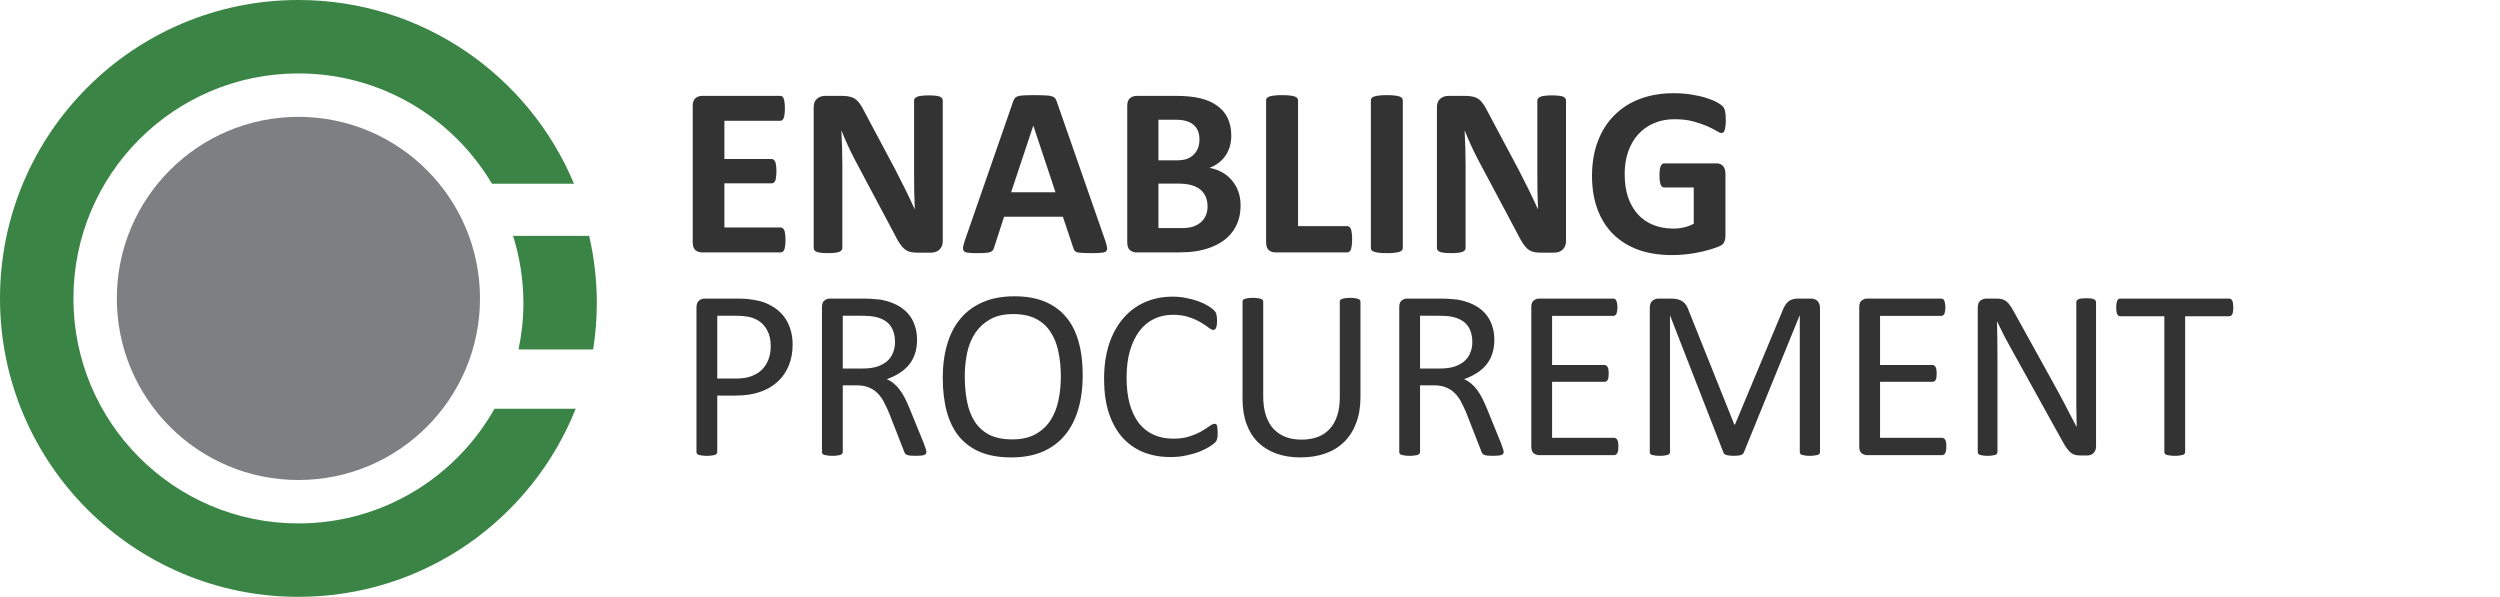
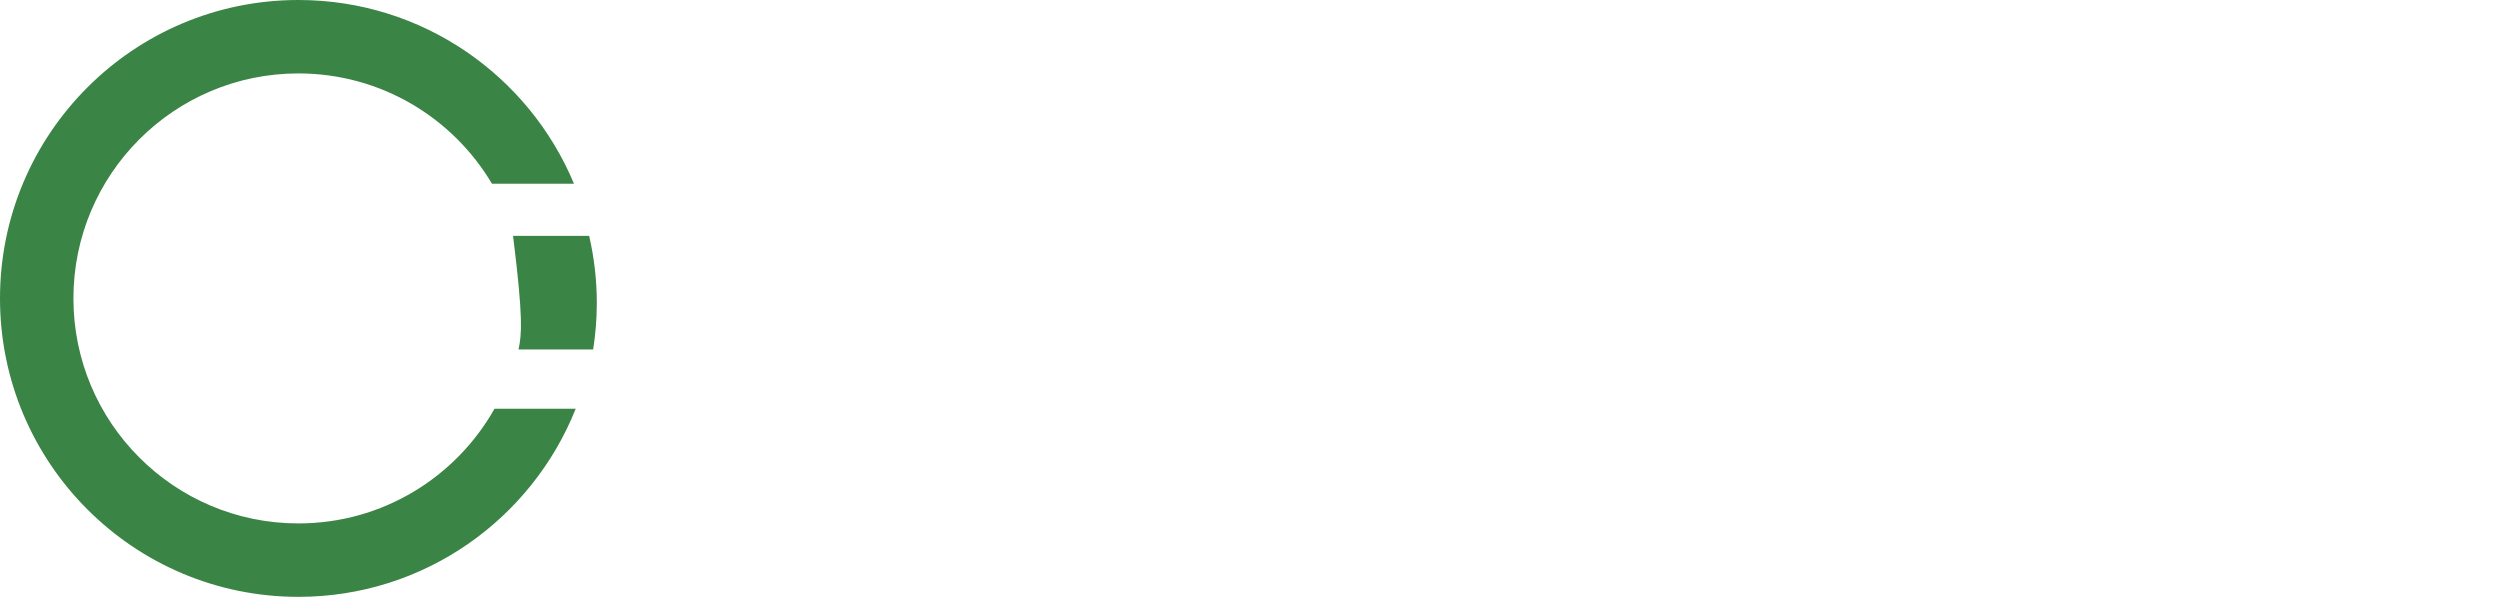
<svg xmlns="http://www.w3.org/2000/svg" width="222" height="53" viewBox="0 0 222 53" fill="none">
-   <path d="M70.386 30.585C70.386 31.28 70.271 31.906 70.042 32.465C69.813 33.023 69.483 33.5 69.054 33.894C68.631 34.287 68.108 34.592 67.485 34.807C66.87 35.022 66.132 35.129 65.272 35.129H63.693V40.135C63.693 40.192 63.675 40.242 63.64 40.285C63.611 40.328 63.561 40.364 63.489 40.393C63.425 40.414 63.332 40.432 63.21 40.446C63.095 40.468 62.949 40.478 62.77 40.478C62.59 40.478 62.44 40.468 62.318 40.446C62.204 40.432 62.111 40.414 62.039 40.393C61.967 40.364 61.917 40.328 61.889 40.285C61.86 40.242 61.846 40.192 61.846 40.135V27.309C61.846 27.022 61.921 26.818 62.071 26.696C62.222 26.575 62.39 26.514 62.576 26.514H65.552C65.853 26.514 66.139 26.528 66.411 26.557C66.69 26.578 67.016 26.632 67.389 26.718C67.768 26.797 68.151 26.951 68.538 27.18C68.932 27.402 69.265 27.677 69.537 28.007C69.809 28.336 70.017 28.719 70.16 29.156C70.311 29.586 70.386 30.062 70.386 30.585ZM68.441 30.735C68.441 30.17 68.334 29.697 68.119 29.317C67.912 28.938 67.65 28.655 67.335 28.469C67.027 28.283 66.705 28.164 66.368 28.114C66.039 28.064 65.716 28.039 65.401 28.039H63.693V33.614H65.358C65.917 33.614 66.379 33.543 66.744 33.399C67.117 33.256 67.428 33.059 67.679 32.809C67.929 32.551 68.119 32.246 68.248 31.895C68.377 31.537 68.441 31.151 68.441 30.735ZM82.261 40.135C82.261 40.192 82.251 40.242 82.229 40.285C82.208 40.328 82.161 40.364 82.09 40.393C82.018 40.421 81.918 40.443 81.789 40.457C81.66 40.471 81.488 40.478 81.273 40.478C81.087 40.478 80.933 40.471 80.811 40.457C80.697 40.443 80.604 40.421 80.532 40.393C80.46 40.357 80.403 40.31 80.36 40.253C80.324 40.196 80.292 40.124 80.263 40.038L78.985 36.762C78.835 36.389 78.677 36.049 78.512 35.741C78.355 35.426 78.165 35.158 77.943 34.935C77.721 34.706 77.46 34.531 77.159 34.409C76.858 34.28 76.496 34.216 76.074 34.216H74.839V40.135C74.839 40.192 74.821 40.242 74.785 40.285C74.756 40.328 74.706 40.364 74.635 40.393C74.57 40.414 74.477 40.432 74.355 40.446C74.241 40.468 74.094 40.478 73.915 40.478C73.736 40.478 73.585 40.468 73.464 40.446C73.349 40.432 73.256 40.414 73.184 40.393C73.113 40.364 73.063 40.328 73.034 40.285C73.005 40.242 72.991 40.192 72.991 40.135V27.266C72.991 26.986 73.063 26.793 73.206 26.686C73.356 26.571 73.514 26.514 73.678 26.514H76.632C76.984 26.514 77.273 26.524 77.503 26.546C77.739 26.56 77.95 26.578 78.136 26.6C78.674 26.693 79.146 26.84 79.554 27.04C79.97 27.241 80.317 27.495 80.596 27.803C80.876 28.111 81.083 28.465 81.219 28.866C81.363 29.26 81.434 29.697 81.434 30.177C81.434 30.642 81.37 31.061 81.241 31.434C81.119 31.799 80.94 32.125 80.704 32.411C80.468 32.69 80.185 32.934 79.855 33.142C79.526 33.349 79.157 33.525 78.749 33.668C78.978 33.768 79.186 33.897 79.372 34.055C79.558 34.205 79.73 34.388 79.887 34.602C80.052 34.817 80.206 35.065 80.349 35.344C80.493 35.623 80.636 35.938 80.779 36.289L82.025 39.351C82.125 39.608 82.19 39.791 82.219 39.898C82.247 39.999 82.261 40.078 82.261 40.135ZM79.479 30.37C79.479 29.826 79.358 29.367 79.114 28.995C78.871 28.616 78.462 28.343 77.889 28.179C77.71 28.129 77.506 28.093 77.277 28.071C77.055 28.05 76.761 28.039 76.396 28.039H74.839V32.723H76.643C77.13 32.723 77.549 32.665 77.9 32.551C78.258 32.429 78.555 32.264 78.792 32.057C79.028 31.842 79.2 31.591 79.307 31.305C79.422 31.018 79.479 30.707 79.479 30.37ZM96.146 33.303C96.146 34.427 96.013 35.44 95.749 36.343C95.484 37.245 95.086 38.015 94.556 38.652C94.033 39.283 93.374 39.77 92.579 40.113C91.785 40.45 90.857 40.618 89.797 40.618C88.752 40.618 87.846 40.464 87.079 40.156C86.32 39.841 85.69 39.386 85.189 38.792C84.695 38.198 84.326 37.46 84.082 36.579C83.839 35.698 83.717 34.685 83.717 33.539C83.717 32.443 83.85 31.448 84.115 30.553C84.38 29.658 84.777 28.898 85.307 28.275C85.837 27.645 86.499 27.162 87.294 26.825C88.089 26.481 89.017 26.31 90.077 26.31C91.101 26.31 91.992 26.463 92.751 26.771C93.51 27.079 94.141 27.531 94.642 28.125C95.15 28.712 95.526 29.443 95.77 30.316C96.021 31.183 96.146 32.178 96.146 33.303ZM94.202 33.432C94.202 32.644 94.13 31.913 93.987 31.24C93.851 30.56 93.618 29.973 93.288 29.479C92.966 28.977 92.533 28.587 91.989 28.308C91.444 28.028 90.771 27.889 89.969 27.889C89.167 27.889 88.494 28.039 87.95 28.34C87.405 28.641 86.961 29.042 86.618 29.543C86.281 30.044 86.037 30.631 85.887 31.305C85.744 31.971 85.672 32.672 85.672 33.41C85.672 34.227 85.74 34.978 85.876 35.666C86.013 36.353 86.242 36.948 86.564 37.449C86.886 37.943 87.316 38.33 87.853 38.609C88.397 38.882 89.078 39.018 89.894 39.018C90.703 39.018 91.384 38.867 91.935 38.566C92.486 38.266 92.93 37.861 93.267 37.352C93.604 36.837 93.844 36.242 93.987 35.569C94.13 34.896 94.202 34.184 94.202 33.432ZM108.129 38.448C108.129 38.563 108.125 38.663 108.118 38.749C108.111 38.835 108.097 38.91 108.075 38.975C108.061 39.039 108.04 39.096 108.011 39.147C107.982 39.197 107.932 39.258 107.861 39.329C107.789 39.401 107.639 39.512 107.409 39.662C107.18 39.805 106.894 39.949 106.55 40.092C106.213 40.228 105.823 40.342 105.379 40.435C104.942 40.536 104.462 40.586 103.94 40.586C103.037 40.586 102.221 40.435 101.49 40.135C100.767 39.834 100.148 39.39 99.632 38.803C99.124 38.215 98.73 37.492 98.45 36.633C98.178 35.766 98.042 34.771 98.042 33.647C98.042 32.493 98.189 31.466 98.483 30.564C98.783 29.661 99.202 28.898 99.739 28.275C100.277 27.645 100.917 27.165 101.662 26.836C102.414 26.506 103.245 26.342 104.154 26.342C104.555 26.342 104.946 26.381 105.325 26.46C105.705 26.532 106.056 26.625 106.378 26.739C106.7 26.854 106.987 26.986 107.237 27.137C107.488 27.287 107.66 27.412 107.753 27.513C107.853 27.606 107.918 27.677 107.946 27.727C107.975 27.778 107.997 27.838 108.011 27.91C108.032 27.975 108.047 28.053 108.054 28.146C108.068 28.24 108.075 28.351 108.075 28.48C108.075 28.623 108.068 28.744 108.054 28.845C108.04 28.945 108.018 29.031 107.989 29.102C107.961 29.167 107.925 29.217 107.882 29.253C107.846 29.282 107.8 29.296 107.742 29.296C107.642 29.296 107.502 29.228 107.323 29.092C107.144 28.949 106.912 28.795 106.625 28.63C106.346 28.458 106.002 28.304 105.594 28.168C105.193 28.025 104.709 27.953 104.144 27.953C103.528 27.953 102.966 28.078 102.457 28.329C101.956 28.573 101.526 28.934 101.168 29.414C100.81 29.894 100.531 30.481 100.33 31.176C100.137 31.863 100.04 32.651 100.04 33.539C100.04 34.42 100.133 35.2 100.319 35.881C100.513 36.554 100.785 37.12 101.136 37.578C101.494 38.029 101.931 38.373 102.446 38.609C102.962 38.839 103.546 38.953 104.197 38.953C104.749 38.953 105.229 38.885 105.637 38.749C106.052 38.613 106.403 38.463 106.69 38.298C106.983 38.126 107.223 37.972 107.409 37.836C107.596 37.7 107.742 37.632 107.85 37.632C107.9 37.632 107.943 37.643 107.979 37.664C108.014 37.685 108.043 37.728 108.065 37.793C108.086 37.85 108.1 37.933 108.108 38.04C108.122 38.148 108.129 38.283 108.129 38.448ZM120.81 35.279C120.81 36.124 120.685 36.88 120.434 37.546C120.191 38.205 119.84 38.763 119.382 39.222C118.923 39.68 118.365 40.027 117.706 40.264C117.047 40.5 116.299 40.618 115.461 40.618C114.695 40.618 113.996 40.507 113.366 40.285C112.736 40.063 112.195 39.737 111.744 39.308C111.293 38.871 110.946 38.327 110.702 37.675C110.459 37.023 110.337 36.271 110.337 35.419V26.793C110.337 26.736 110.351 26.686 110.38 26.643C110.408 26.6 110.459 26.567 110.53 26.546C110.602 26.517 110.695 26.496 110.809 26.481C110.924 26.46 111.074 26.449 111.261 26.449C111.432 26.449 111.579 26.46 111.701 26.481C111.823 26.496 111.916 26.517 111.98 26.546C112.052 26.567 112.102 26.6 112.131 26.643C112.159 26.686 112.174 26.736 112.174 26.793V35.193C112.174 35.838 112.252 36.4 112.41 36.88C112.568 37.36 112.793 37.761 113.087 38.083C113.388 38.398 113.746 38.638 114.161 38.803C114.584 38.96 115.056 39.039 115.579 39.039C116.116 39.039 116.592 38.96 117.008 38.803C117.43 38.645 117.785 38.409 118.071 38.094C118.365 37.779 118.587 37.388 118.737 36.923C118.895 36.457 118.974 35.913 118.974 35.29V26.793C118.974 26.736 118.988 26.686 119.016 26.643C119.045 26.6 119.095 26.567 119.167 26.546C119.238 26.517 119.332 26.496 119.446 26.481C119.568 26.46 119.718 26.449 119.897 26.449C120.069 26.449 120.212 26.46 120.327 26.481C120.449 26.496 120.542 26.517 120.606 26.546C120.678 26.567 120.728 26.6 120.757 26.643C120.793 26.686 120.81 26.736 120.81 26.793V35.279ZM133.524 40.135C133.524 40.192 133.513 40.242 133.492 40.285C133.47 40.328 133.424 40.364 133.352 40.393C133.281 40.421 133.18 40.443 133.051 40.457C132.922 40.471 132.751 40.478 132.536 40.478C132.35 40.478 132.196 40.471 132.074 40.457C131.959 40.443 131.866 40.421 131.795 40.393C131.723 40.357 131.666 40.31 131.623 40.253C131.587 40.196 131.555 40.124 131.526 40.038L130.248 36.762C130.097 36.389 129.94 36.049 129.775 35.741C129.617 35.426 129.428 35.158 129.206 34.935C128.984 34.706 128.722 34.531 128.421 34.409C128.121 34.28 127.759 34.216 127.337 34.216H126.101V40.135C126.101 40.192 126.083 40.242 126.047 40.285C126.019 40.328 125.969 40.364 125.897 40.393C125.833 40.414 125.74 40.432 125.618 40.446C125.503 40.468 125.356 40.478 125.177 40.478C124.998 40.478 124.848 40.468 124.726 40.446C124.612 40.432 124.518 40.414 124.447 40.393C124.375 40.364 124.325 40.328 124.296 40.285C124.268 40.242 124.254 40.192 124.254 40.135V27.266C124.254 26.986 124.325 26.793 124.468 26.686C124.619 26.571 124.776 26.514 124.941 26.514H127.895C128.246 26.514 128.536 26.524 128.765 26.546C129.002 26.56 129.213 26.578 129.399 26.6C129.936 26.693 130.409 26.84 130.817 27.04C131.232 27.241 131.58 27.495 131.859 27.803C132.138 28.111 132.346 28.465 132.482 28.866C132.625 29.26 132.697 29.697 132.697 30.177C132.697 30.642 132.632 31.061 132.504 31.434C132.382 31.799 132.203 32.125 131.966 32.411C131.73 32.69 131.447 32.934 131.118 33.142C130.788 33.349 130.42 33.525 130.011 33.668C130.24 33.768 130.448 33.897 130.634 34.055C130.821 34.205 130.992 34.388 131.15 34.602C131.315 34.817 131.469 35.065 131.612 35.344C131.755 35.623 131.898 35.938 132.042 36.289L133.288 39.351C133.388 39.608 133.452 39.791 133.481 39.898C133.51 39.999 133.524 40.078 133.524 40.135ZM130.742 30.37C130.742 29.826 130.62 29.367 130.377 28.995C130.133 28.616 129.725 28.343 129.152 28.179C128.973 28.129 128.769 28.093 128.54 28.071C128.318 28.05 128.024 28.039 127.659 28.039H126.101V32.723H127.906C128.393 32.723 128.812 32.665 129.163 32.551C129.521 32.429 129.818 32.264 130.054 32.057C130.291 31.842 130.463 31.591 130.57 31.305C130.685 31.018 130.742 30.707 130.742 30.37ZM143.713 39.651C143.713 39.78 143.706 39.895 143.692 39.995C143.677 40.088 143.652 40.167 143.617 40.231C143.581 40.296 143.538 40.342 143.488 40.371C143.445 40.4 143.395 40.414 143.337 40.414H136.666C136.502 40.414 136.344 40.36 136.194 40.253C136.05 40.138 135.979 39.941 135.979 39.662V27.266C135.979 26.986 136.05 26.793 136.194 26.686C136.344 26.571 136.502 26.514 136.666 26.514H143.262C143.319 26.514 143.369 26.528 143.412 26.557C143.463 26.585 143.502 26.632 143.531 26.696C143.559 26.761 143.581 26.843 143.595 26.943C143.617 27.037 143.627 27.155 143.627 27.298C143.627 27.427 143.617 27.541 143.595 27.642C143.581 27.735 143.559 27.814 143.531 27.878C143.502 27.935 143.463 27.978 143.412 28.007C143.369 28.035 143.319 28.05 143.262 28.05H137.826V32.411H142.489C142.546 32.411 142.596 32.429 142.639 32.465C142.689 32.493 142.729 32.536 142.757 32.594C142.793 32.651 142.818 32.73 142.832 32.83C142.847 32.93 142.854 33.048 142.854 33.185C142.854 33.313 142.847 33.425 142.832 33.518C142.818 33.611 142.793 33.686 142.757 33.743C142.729 33.8 142.689 33.843 142.639 33.872C142.596 33.894 142.546 33.904 142.489 33.904H137.826V38.878H143.337C143.395 38.878 143.445 38.892 143.488 38.921C143.538 38.95 143.581 38.996 143.617 39.06C143.652 39.118 143.677 39.197 143.692 39.297C143.706 39.39 143.713 39.508 143.713 39.651ZM161.615 40.135C161.615 40.192 161.601 40.242 161.572 40.285C161.544 40.328 161.494 40.364 161.422 40.393C161.35 40.414 161.257 40.432 161.143 40.446C161.035 40.468 160.892 40.478 160.713 40.478C160.548 40.478 160.405 40.468 160.283 40.446C160.169 40.432 160.076 40.414 160.004 40.393C159.939 40.364 159.893 40.328 159.864 40.285C159.836 40.242 159.821 40.192 159.821 40.135V28.028H159.8L154.848 40.188C154.826 40.239 154.794 40.282 154.751 40.317C154.715 40.353 154.658 40.385 154.579 40.414C154.508 40.435 154.418 40.45 154.311 40.457C154.21 40.471 154.089 40.478 153.945 40.478C153.795 40.478 153.666 40.471 153.559 40.457C153.451 40.443 153.362 40.425 153.29 40.403C153.218 40.375 153.161 40.342 153.118 40.307C153.082 40.271 153.057 40.231 153.043 40.188L148.306 28.028H148.295V40.135C148.295 40.192 148.281 40.242 148.252 40.285C148.223 40.328 148.173 40.364 148.102 40.393C148.03 40.414 147.937 40.432 147.822 40.446C147.708 40.468 147.561 40.478 147.382 40.478C147.21 40.478 147.067 40.468 146.952 40.446C146.838 40.432 146.745 40.414 146.673 40.393C146.608 40.364 146.562 40.328 146.533 40.285C146.512 40.242 146.501 40.192 146.501 40.135V27.352C146.501 27.051 146.58 26.836 146.737 26.707C146.895 26.578 147.07 26.514 147.264 26.514H148.381C148.61 26.514 148.811 26.535 148.982 26.578C149.154 26.621 149.305 26.689 149.434 26.782C149.563 26.875 149.67 26.994 149.756 27.137C149.842 27.28 149.917 27.448 149.981 27.642L154.01 37.707H154.064L158.253 27.674C158.332 27.459 158.418 27.276 158.511 27.126C158.604 26.976 158.704 26.857 158.812 26.771C158.926 26.678 159.051 26.614 159.188 26.578C159.324 26.535 159.481 26.514 159.66 26.514H160.831C160.939 26.514 161.039 26.532 161.132 26.567C161.232 26.596 161.314 26.646 161.379 26.718C161.451 26.782 161.508 26.868 161.551 26.976C161.594 27.076 161.615 27.201 161.615 27.352V40.135ZM172.836 39.651C172.836 39.78 172.829 39.895 172.814 39.995C172.8 40.088 172.775 40.167 172.739 40.231C172.703 40.296 172.66 40.342 172.61 40.371C172.567 40.4 172.517 40.414 172.46 40.414H165.789C165.624 40.414 165.467 40.36 165.316 40.253C165.173 40.138 165.101 39.941 165.101 39.662V27.266C165.101 26.986 165.173 26.793 165.316 26.686C165.467 26.571 165.624 26.514 165.789 26.514H172.385C172.442 26.514 172.492 26.528 172.535 26.557C172.585 26.585 172.624 26.632 172.653 26.696C172.682 26.761 172.703 26.843 172.718 26.943C172.739 27.037 172.75 27.155 172.75 27.298C172.75 27.427 172.739 27.541 172.718 27.642C172.703 27.735 172.682 27.814 172.653 27.878C172.624 27.935 172.585 27.978 172.535 28.007C172.492 28.035 172.442 28.05 172.385 28.05H166.949V32.411H171.611C171.668 32.411 171.719 32.429 171.761 32.465C171.812 32.493 171.851 32.536 171.88 32.594C171.915 32.651 171.941 32.73 171.955 32.83C171.969 32.93 171.976 33.048 171.976 33.185C171.976 33.313 171.969 33.425 171.955 33.518C171.941 33.611 171.915 33.686 171.88 33.743C171.851 33.8 171.812 33.843 171.761 33.872C171.719 33.894 171.668 33.904 171.611 33.904H166.949V38.878H172.46C172.517 38.878 172.567 38.892 172.61 38.921C172.66 38.95 172.703 38.996 172.739 39.06C172.775 39.118 172.8 39.197 172.814 39.297C172.829 39.39 172.836 39.508 172.836 39.651ZM186.129 39.651C186.129 39.795 186.104 39.916 186.054 40.017C186.011 40.117 185.95 40.199 185.872 40.264C185.8 40.328 185.718 40.375 185.624 40.403C185.531 40.432 185.438 40.446 185.345 40.446H184.754C184.568 40.446 184.403 40.428 184.26 40.393C184.124 40.35 183.992 40.278 183.863 40.178C183.741 40.07 183.616 39.927 183.487 39.748C183.365 39.569 183.229 39.34 183.079 39.06L178.696 31.154C178.467 30.746 178.234 30.32 177.998 29.876C177.768 29.425 177.554 28.988 177.353 28.565H177.332C177.346 29.081 177.357 29.607 177.364 30.145C177.371 30.682 177.374 31.215 177.374 31.745V40.135C177.374 40.185 177.36 40.235 177.332 40.285C177.303 40.328 177.253 40.364 177.181 40.393C177.117 40.414 177.027 40.432 176.913 40.446C176.805 40.468 176.666 40.478 176.494 40.478C176.322 40.478 176.179 40.468 176.064 40.446C175.957 40.432 175.871 40.414 175.806 40.393C175.742 40.364 175.695 40.328 175.666 40.285C175.638 40.235 175.624 40.185 175.624 40.135V27.309C175.624 27.022 175.702 26.818 175.86 26.696C176.017 26.575 176.189 26.514 176.375 26.514H177.256C177.464 26.514 177.636 26.532 177.772 26.567C177.915 26.603 178.041 26.664 178.148 26.75C178.263 26.829 178.37 26.943 178.47 27.094C178.578 27.237 178.692 27.42 178.814 27.642L182.187 33.743C182.395 34.116 182.595 34.481 182.789 34.839C182.982 35.19 183.168 35.537 183.347 35.881C183.526 36.225 183.702 36.565 183.874 36.901C184.053 37.231 184.228 37.564 184.4 37.9H184.411C184.396 37.335 184.386 36.747 184.378 36.139C184.378 35.523 184.378 34.932 184.378 34.366V26.825C184.378 26.775 184.393 26.729 184.421 26.686C184.45 26.643 184.497 26.607 184.561 26.578C184.633 26.542 184.722 26.517 184.83 26.503C184.944 26.489 185.091 26.481 185.27 26.481C185.428 26.481 185.564 26.489 185.678 26.503C185.793 26.517 185.882 26.542 185.947 26.578C186.011 26.607 186.058 26.643 186.086 26.686C186.115 26.729 186.129 26.775 186.129 26.825V39.651ZM198.317 27.309C198.317 27.445 198.309 27.563 198.295 27.663C198.281 27.763 198.256 27.846 198.22 27.91C198.191 27.967 198.152 28.01 198.102 28.039C198.059 28.068 198.009 28.082 197.951 28.082H194.041V40.135C194.041 40.192 194.027 40.242 193.998 40.285C193.97 40.328 193.919 40.364 193.848 40.393C193.776 40.414 193.68 40.432 193.558 40.446C193.443 40.468 193.296 40.478 193.117 40.478C192.946 40.478 192.799 40.468 192.677 40.446C192.555 40.432 192.459 40.414 192.387 40.393C192.315 40.364 192.265 40.328 192.237 40.285C192.208 40.242 192.194 40.192 192.194 40.135V28.082H188.283C188.226 28.082 188.172 28.068 188.122 28.039C188.079 28.01 188.043 27.967 188.015 27.91C187.986 27.846 187.961 27.763 187.94 27.663C187.925 27.563 187.918 27.445 187.918 27.309C187.918 27.172 187.925 27.054 187.94 26.954C187.961 26.847 187.986 26.761 188.015 26.696C188.043 26.632 188.079 26.585 188.122 26.557C188.172 26.528 188.226 26.514 188.283 26.514H197.951C198.009 26.514 198.059 26.528 198.102 26.557C198.152 26.585 198.191 26.632 198.22 26.696C198.256 26.761 198.281 26.847 198.295 26.954C198.309 27.054 198.317 27.172 198.317 27.309Z" fill="#333333" />
-   <path d="M69.752 21.308C69.752 21.515 69.741 21.691 69.72 21.834C69.705 21.97 69.68 22.081 69.644 22.167C69.609 22.253 69.562 22.317 69.505 22.36C69.455 22.396 69.397 22.414 69.333 22.414H62.351C62.114 22.414 61.914 22.346 61.749 22.21C61.592 22.067 61.513 21.838 61.513 21.523V9.405C61.513 9.09 61.592 8.865 61.749 8.729C61.914 8.585 62.114 8.514 62.351 8.514H69.29C69.355 8.514 69.412 8.532 69.462 8.567C69.512 8.603 69.555 8.668 69.591 8.761C69.627 8.847 69.652 8.961 69.666 9.104C69.688 9.241 69.698 9.416 69.698 9.631C69.698 9.831 69.688 10.003 69.666 10.146C69.652 10.283 69.627 10.394 69.591 10.479C69.555 10.565 69.512 10.63 69.462 10.673C69.412 10.709 69.355 10.727 69.29 10.727H64.327V14.121H68.527C68.592 14.121 68.649 14.143 68.699 14.185C68.757 14.221 68.803 14.282 68.839 14.368C68.875 14.447 68.9 14.558 68.914 14.701C68.936 14.837 68.946 15.005 68.946 15.206C68.946 15.414 68.936 15.586 68.914 15.722C68.9 15.858 68.875 15.969 68.839 16.055C68.803 16.134 68.757 16.191 68.699 16.227C68.649 16.262 68.592 16.28 68.527 16.28H64.327V20.201H69.333C69.397 20.201 69.455 20.223 69.505 20.266C69.562 20.301 69.609 20.362 69.644 20.448C69.68 20.534 69.705 20.649 69.72 20.792C69.741 20.928 69.752 21.1 69.752 21.308ZM83.717 21.426C83.717 21.59 83.688 21.737 83.631 21.866C83.574 21.995 83.495 22.102 83.394 22.189C83.301 22.274 83.187 22.339 83.051 22.382C82.922 22.418 82.789 22.436 82.653 22.436H81.45C81.2 22.436 80.981 22.41 80.795 22.36C80.616 22.31 80.448 22.221 80.29 22.092C80.14 21.956 79.993 21.777 79.85 21.555C79.706 21.326 79.545 21.032 79.366 20.674L75.907 14.175C75.707 13.788 75.503 13.373 75.295 12.929C75.087 12.477 74.901 12.041 74.736 11.618H74.715C74.743 12.134 74.765 12.649 74.779 13.165C74.794 13.674 74.801 14.2 74.801 14.744V22.017C74.801 22.088 74.779 22.153 74.736 22.21C74.701 22.267 74.632 22.317 74.532 22.36C74.439 22.396 74.31 22.425 74.145 22.446C73.981 22.468 73.769 22.479 73.512 22.479C73.261 22.479 73.053 22.468 72.889 22.446C72.724 22.425 72.595 22.396 72.502 22.36C72.409 22.317 72.344 22.267 72.309 22.21C72.273 22.153 72.255 22.088 72.255 22.017V9.523C72.255 9.187 72.352 8.936 72.545 8.771C72.745 8.6 72.989 8.514 73.275 8.514H74.79C75.062 8.514 75.291 8.539 75.478 8.589C75.664 8.632 75.829 8.707 75.972 8.814C76.122 8.922 76.262 9.072 76.391 9.266C76.519 9.452 76.652 9.685 76.788 9.964L79.495 15.045C79.653 15.353 79.807 15.657 79.957 15.958C80.115 16.252 80.265 16.549 80.408 16.85C80.551 17.143 80.691 17.433 80.827 17.72C80.963 18.006 81.096 18.293 81.225 18.579H81.235C81.214 18.078 81.196 17.555 81.182 17.011C81.174 16.466 81.171 15.947 81.171 15.453V8.933C81.171 8.861 81.192 8.797 81.235 8.739C81.278 8.682 81.35 8.632 81.45 8.589C81.55 8.546 81.683 8.517 81.848 8.503C82.012 8.481 82.224 8.471 82.481 8.471C82.725 8.471 82.929 8.481 83.094 8.503C83.258 8.517 83.384 8.546 83.47 8.589C83.563 8.632 83.627 8.682 83.663 8.739C83.699 8.797 83.717 8.861 83.717 8.933V21.426ZM98.144 21.361C98.23 21.619 98.283 21.823 98.305 21.974C98.326 22.124 98.297 22.239 98.219 22.317C98.14 22.389 98 22.432 97.8 22.446C97.599 22.468 97.324 22.479 96.973 22.479C96.607 22.479 96.321 22.471 96.113 22.457C95.913 22.45 95.759 22.432 95.651 22.403C95.544 22.367 95.469 22.321 95.426 22.264C95.383 22.206 95.347 22.131 95.318 22.038L94.384 19.245H89.163L88.282 21.963C88.254 22.063 88.214 22.149 88.164 22.221C88.121 22.285 88.046 22.339 87.939 22.382C87.838 22.418 87.691 22.443 87.498 22.457C87.312 22.471 87.065 22.479 86.757 22.479C86.427 22.479 86.17 22.468 85.983 22.446C85.797 22.425 85.668 22.375 85.597 22.296C85.525 22.21 85.5 22.092 85.522 21.941C85.543 21.791 85.597 21.59 85.683 21.34L89.969 9.008C90.012 8.886 90.062 8.789 90.119 8.718C90.176 8.639 90.266 8.582 90.388 8.546C90.517 8.503 90.692 8.478 90.914 8.471C91.136 8.456 91.43 8.449 91.795 8.449C92.217 8.449 92.554 8.456 92.805 8.471C93.055 8.478 93.249 8.503 93.385 8.546C93.528 8.582 93.628 8.639 93.686 8.718C93.75 8.797 93.804 8.904 93.847 9.04L98.144 21.361ZM91.763 11.167H91.752L89.786 17.075H93.728L91.763 11.167ZM110.164 18.246C110.164 18.74 110.096 19.188 109.96 19.589C109.824 19.99 109.634 20.344 109.391 20.652C109.154 20.96 108.868 21.225 108.531 21.447C108.202 21.669 107.837 21.852 107.436 21.995C107.035 22.138 106.605 22.246 106.146 22.317C105.695 22.382 105.19 22.414 104.632 22.414H100.937C100.7 22.414 100.5 22.346 100.335 22.21C100.177 22.067 100.099 21.838 100.099 21.523V9.405C100.099 9.09 100.177 8.865 100.335 8.729C100.5 8.585 100.7 8.514 100.937 8.514H104.428C105.28 8.514 106 8.585 106.587 8.729C107.181 8.872 107.679 9.09 108.08 9.384C108.488 9.67 108.8 10.036 109.015 10.479C109.229 10.924 109.337 11.446 109.337 12.048C109.337 12.384 109.294 12.703 109.208 13.004C109.122 13.297 108.997 13.566 108.832 13.81C108.667 14.053 108.463 14.268 108.22 14.454C107.983 14.64 107.711 14.791 107.403 14.905C107.797 14.977 108.159 15.102 108.488 15.281C108.825 15.46 109.115 15.693 109.358 15.979C109.609 16.259 109.806 16.588 109.949 16.968C110.092 17.347 110.164 17.773 110.164 18.246ZM106.512 12.392C106.512 12.112 106.469 11.862 106.383 11.64C106.297 11.418 106.168 11.235 105.996 11.092C105.824 10.941 105.606 10.827 105.341 10.748C105.083 10.669 104.736 10.63 104.299 10.63H102.87V14.239H104.449C104.857 14.239 105.183 14.193 105.427 14.1C105.67 13.999 105.871 13.867 106.028 13.702C106.193 13.53 106.315 13.333 106.394 13.111C106.472 12.882 106.512 12.642 106.512 12.392ZM107.231 18.343C107.231 18.02 107.178 17.734 107.07 17.483C106.963 17.226 106.805 17.011 106.598 16.839C106.39 16.667 106.125 16.535 105.803 16.441C105.48 16.348 105.062 16.302 104.546 16.302H102.87V20.255H104.911C105.305 20.255 105.634 20.215 105.899 20.137C106.172 20.051 106.404 19.929 106.598 19.771C106.798 19.607 106.952 19.406 107.06 19.17C107.174 18.926 107.231 18.651 107.231 18.343ZM120.068 21.232C120.068 21.447 120.058 21.63 120.036 21.78C120.022 21.924 119.997 22.045 119.961 22.145C119.925 22.239 119.879 22.307 119.821 22.35C119.771 22.393 119.71 22.414 119.639 22.414H113.269C113.032 22.414 112.832 22.346 112.667 22.21C112.509 22.067 112.431 21.838 112.431 21.523V8.9C112.431 8.829 112.452 8.764 112.495 8.707C112.545 8.65 112.624 8.603 112.731 8.567C112.839 8.532 112.982 8.503 113.161 8.481C113.347 8.46 113.576 8.449 113.849 8.449C114.128 8.449 114.357 8.46 114.536 8.481C114.715 8.503 114.858 8.532 114.966 8.567C115.073 8.603 115.148 8.65 115.191 8.707C115.242 8.764 115.267 8.829 115.267 8.9V20.083H119.639C119.71 20.083 119.771 20.105 119.821 20.148C119.879 20.183 119.925 20.248 119.961 20.341C119.997 20.427 120.022 20.545 120.036 20.695C120.058 20.838 120.068 21.018 120.068 21.232ZM124.569 22.027C124.569 22.099 124.544 22.163 124.494 22.221C124.451 22.278 124.376 22.325 124.269 22.36C124.161 22.396 124.018 22.425 123.839 22.446C123.66 22.468 123.431 22.479 123.151 22.479C122.879 22.479 122.65 22.468 122.464 22.446C122.285 22.425 122.142 22.396 122.034 22.36C121.927 22.325 121.848 22.278 121.798 22.221C121.755 22.163 121.733 22.099 121.733 22.027V8.9C121.733 8.829 121.755 8.764 121.798 8.707C121.848 8.65 121.927 8.603 122.034 8.567C122.149 8.532 122.296 8.503 122.475 8.481C122.654 8.46 122.879 8.449 123.151 8.449C123.431 8.449 123.66 8.46 123.839 8.481C124.018 8.503 124.161 8.532 124.269 8.567C124.376 8.603 124.451 8.65 124.494 8.707C124.544 8.764 124.569 8.829 124.569 8.9V22.027ZM139.061 21.426C139.061 21.59 139.032 21.737 138.975 21.866C138.917 21.995 138.839 22.102 138.738 22.189C138.645 22.274 138.531 22.339 138.395 22.382C138.266 22.418 138.133 22.436 137.997 22.436H136.794C136.543 22.436 136.325 22.41 136.139 22.36C135.96 22.31 135.791 22.221 135.634 22.092C135.483 21.956 135.337 21.777 135.193 21.555C135.05 21.326 134.889 21.032 134.71 20.674L131.251 14.175C131.05 13.788 130.846 13.373 130.639 12.929C130.431 12.477 130.245 12.041 130.08 11.618H130.059C130.087 12.134 130.109 12.649 130.123 13.165C130.137 13.674 130.145 14.2 130.145 14.744V22.017C130.145 22.088 130.123 22.153 130.08 22.21C130.044 22.267 129.976 22.317 129.876 22.36C129.783 22.396 129.654 22.425 129.489 22.446C129.325 22.468 129.113 22.479 128.855 22.479C128.605 22.479 128.397 22.468 128.232 22.446C128.068 22.425 127.939 22.396 127.846 22.36C127.753 22.317 127.688 22.267 127.652 22.21C127.617 22.153 127.599 22.088 127.599 22.017V9.523C127.599 9.187 127.695 8.936 127.889 8.771C128.089 8.6 128.333 8.514 128.619 8.514H130.134C130.406 8.514 130.635 8.539 130.821 8.589C131.007 8.632 131.172 8.707 131.315 8.814C131.466 8.922 131.605 9.072 131.734 9.266C131.863 9.452 131.996 9.685 132.132 9.964L134.839 15.045C134.996 15.353 135.15 15.657 135.301 15.958C135.458 16.252 135.609 16.549 135.752 16.85C135.895 17.143 136.035 17.433 136.171 17.72C136.307 18.006 136.439 18.293 136.568 18.579H136.579C136.558 18.078 136.54 17.555 136.525 17.011C136.518 16.466 136.515 15.947 136.515 15.453V8.933C136.515 8.861 136.536 8.797 136.579 8.739C136.622 8.682 136.694 8.632 136.794 8.589C136.894 8.546 137.027 8.517 137.191 8.503C137.356 8.481 137.567 8.471 137.825 8.471C138.069 8.471 138.273 8.481 138.438 8.503C138.602 8.517 138.728 8.546 138.813 8.589C138.907 8.632 138.971 8.682 139.007 8.739C139.043 8.797 139.061 8.861 139.061 8.933V21.426ZM153.251 10.673C153.251 10.88 153.24 11.06 153.219 11.21C153.204 11.36 153.179 11.482 153.144 11.575C153.115 11.661 153.076 11.722 153.025 11.758C152.982 11.794 152.929 11.812 152.864 11.812C152.771 11.812 152.621 11.747 152.413 11.618C152.205 11.489 151.93 11.35 151.586 11.199C151.242 11.049 150.83 10.909 150.351 10.78C149.878 10.651 149.326 10.587 148.696 10.587C148.023 10.587 147.414 10.705 146.87 10.941C146.326 11.171 145.86 11.5 145.474 11.93C145.087 12.352 144.79 12.864 144.582 13.466C144.374 14.06 144.271 14.719 144.271 15.442C144.271 16.237 144.374 16.939 144.582 17.548C144.797 18.149 145.094 18.654 145.474 19.062C145.853 19.471 146.308 19.779 146.838 19.986C147.375 20.194 147.966 20.298 148.61 20.298C148.925 20.298 149.237 20.262 149.545 20.19C149.853 20.119 150.139 20.011 150.404 19.868V16.645H147.772C147.644 16.645 147.543 16.567 147.472 16.409C147.4 16.244 147.364 15.969 147.364 15.582C147.364 15.382 147.371 15.213 147.386 15.077C147.407 14.941 147.436 14.834 147.472 14.755C147.507 14.669 147.55 14.608 147.601 14.572C147.651 14.529 147.708 14.508 147.772 14.508H152.467C152.581 14.508 152.682 14.529 152.768 14.572C152.861 14.608 152.939 14.665 153.004 14.744C153.076 14.823 153.129 14.92 153.165 15.034C153.201 15.142 153.219 15.267 153.219 15.41V20.942C153.219 21.157 153.179 21.347 153.101 21.512C153.029 21.669 152.875 21.795 152.639 21.888C152.41 21.981 152.123 22.078 151.779 22.178C151.436 22.278 151.077 22.364 150.705 22.436C150.34 22.507 149.967 22.561 149.588 22.597C149.215 22.633 148.84 22.65 148.46 22.65C147.35 22.65 146.354 22.493 145.474 22.178C144.6 21.855 143.859 21.394 143.25 20.792C142.641 20.183 142.176 19.446 141.854 18.579C141.531 17.705 141.37 16.717 141.37 15.614C141.37 14.476 141.542 13.455 141.886 12.553C142.229 11.643 142.716 10.873 143.347 10.243C143.977 9.606 144.736 9.119 145.624 8.782C146.519 8.446 147.515 8.277 148.61 8.277C149.212 8.277 149.76 8.32 150.254 8.406C150.748 8.485 151.178 8.585 151.543 8.707C151.915 8.822 152.223 8.947 152.467 9.083C152.71 9.219 152.879 9.337 152.972 9.438C153.072 9.538 153.144 9.681 153.187 9.867C153.229 10.046 153.251 10.315 153.251 10.673Z" fill="#333333" />
-   <path d="M46.045 31.035H52.672C52.883 29.691 52.997 28.315 52.997 26.912C52.997 24.859 52.759 22.863 52.318 20.945H45.56C46.151 22.83 46.478 24.832 46.478 26.912C46.478 28.326 46.326 29.704 46.045 31.035Z" fill="#3A8445" />
+   <path d="M46.045 31.035H52.672C52.883 29.691 52.997 28.315 52.997 26.912C52.997 24.859 52.759 22.863 52.318 20.945H45.56C46.478 28.326 46.326 29.704 46.045 31.035Z" fill="#3A8445" />
  <path d="M43.911 36.298C40.484 42.374 33.974 46.48 26.5 46.48C15.466 46.48 6.52 37.535 6.52 26.5C6.52 15.465 15.466 6.52 26.5 6.52C33.813 6.52 40.205 10.45 43.687 16.313H50.968C46.975 6.734 37.526 0 26.5 0C11.865 0 0 11.865 0 26.5C0 41.135 11.865 53 26.5 53C37.674 53 47.224 46.082 51.122 36.298H43.911Z" fill="#3A8445" />
-   <path d="M42.624 26.501C42.624 35.406 35.405 42.625 26.499 42.625C17.594 42.625 10.375 35.406 10.375 26.501C10.375 17.595 17.594 10.376 26.499 10.376C35.405 10.376 42.624 17.595 42.624 26.501Z" fill="#7E7F82" />
</svg>